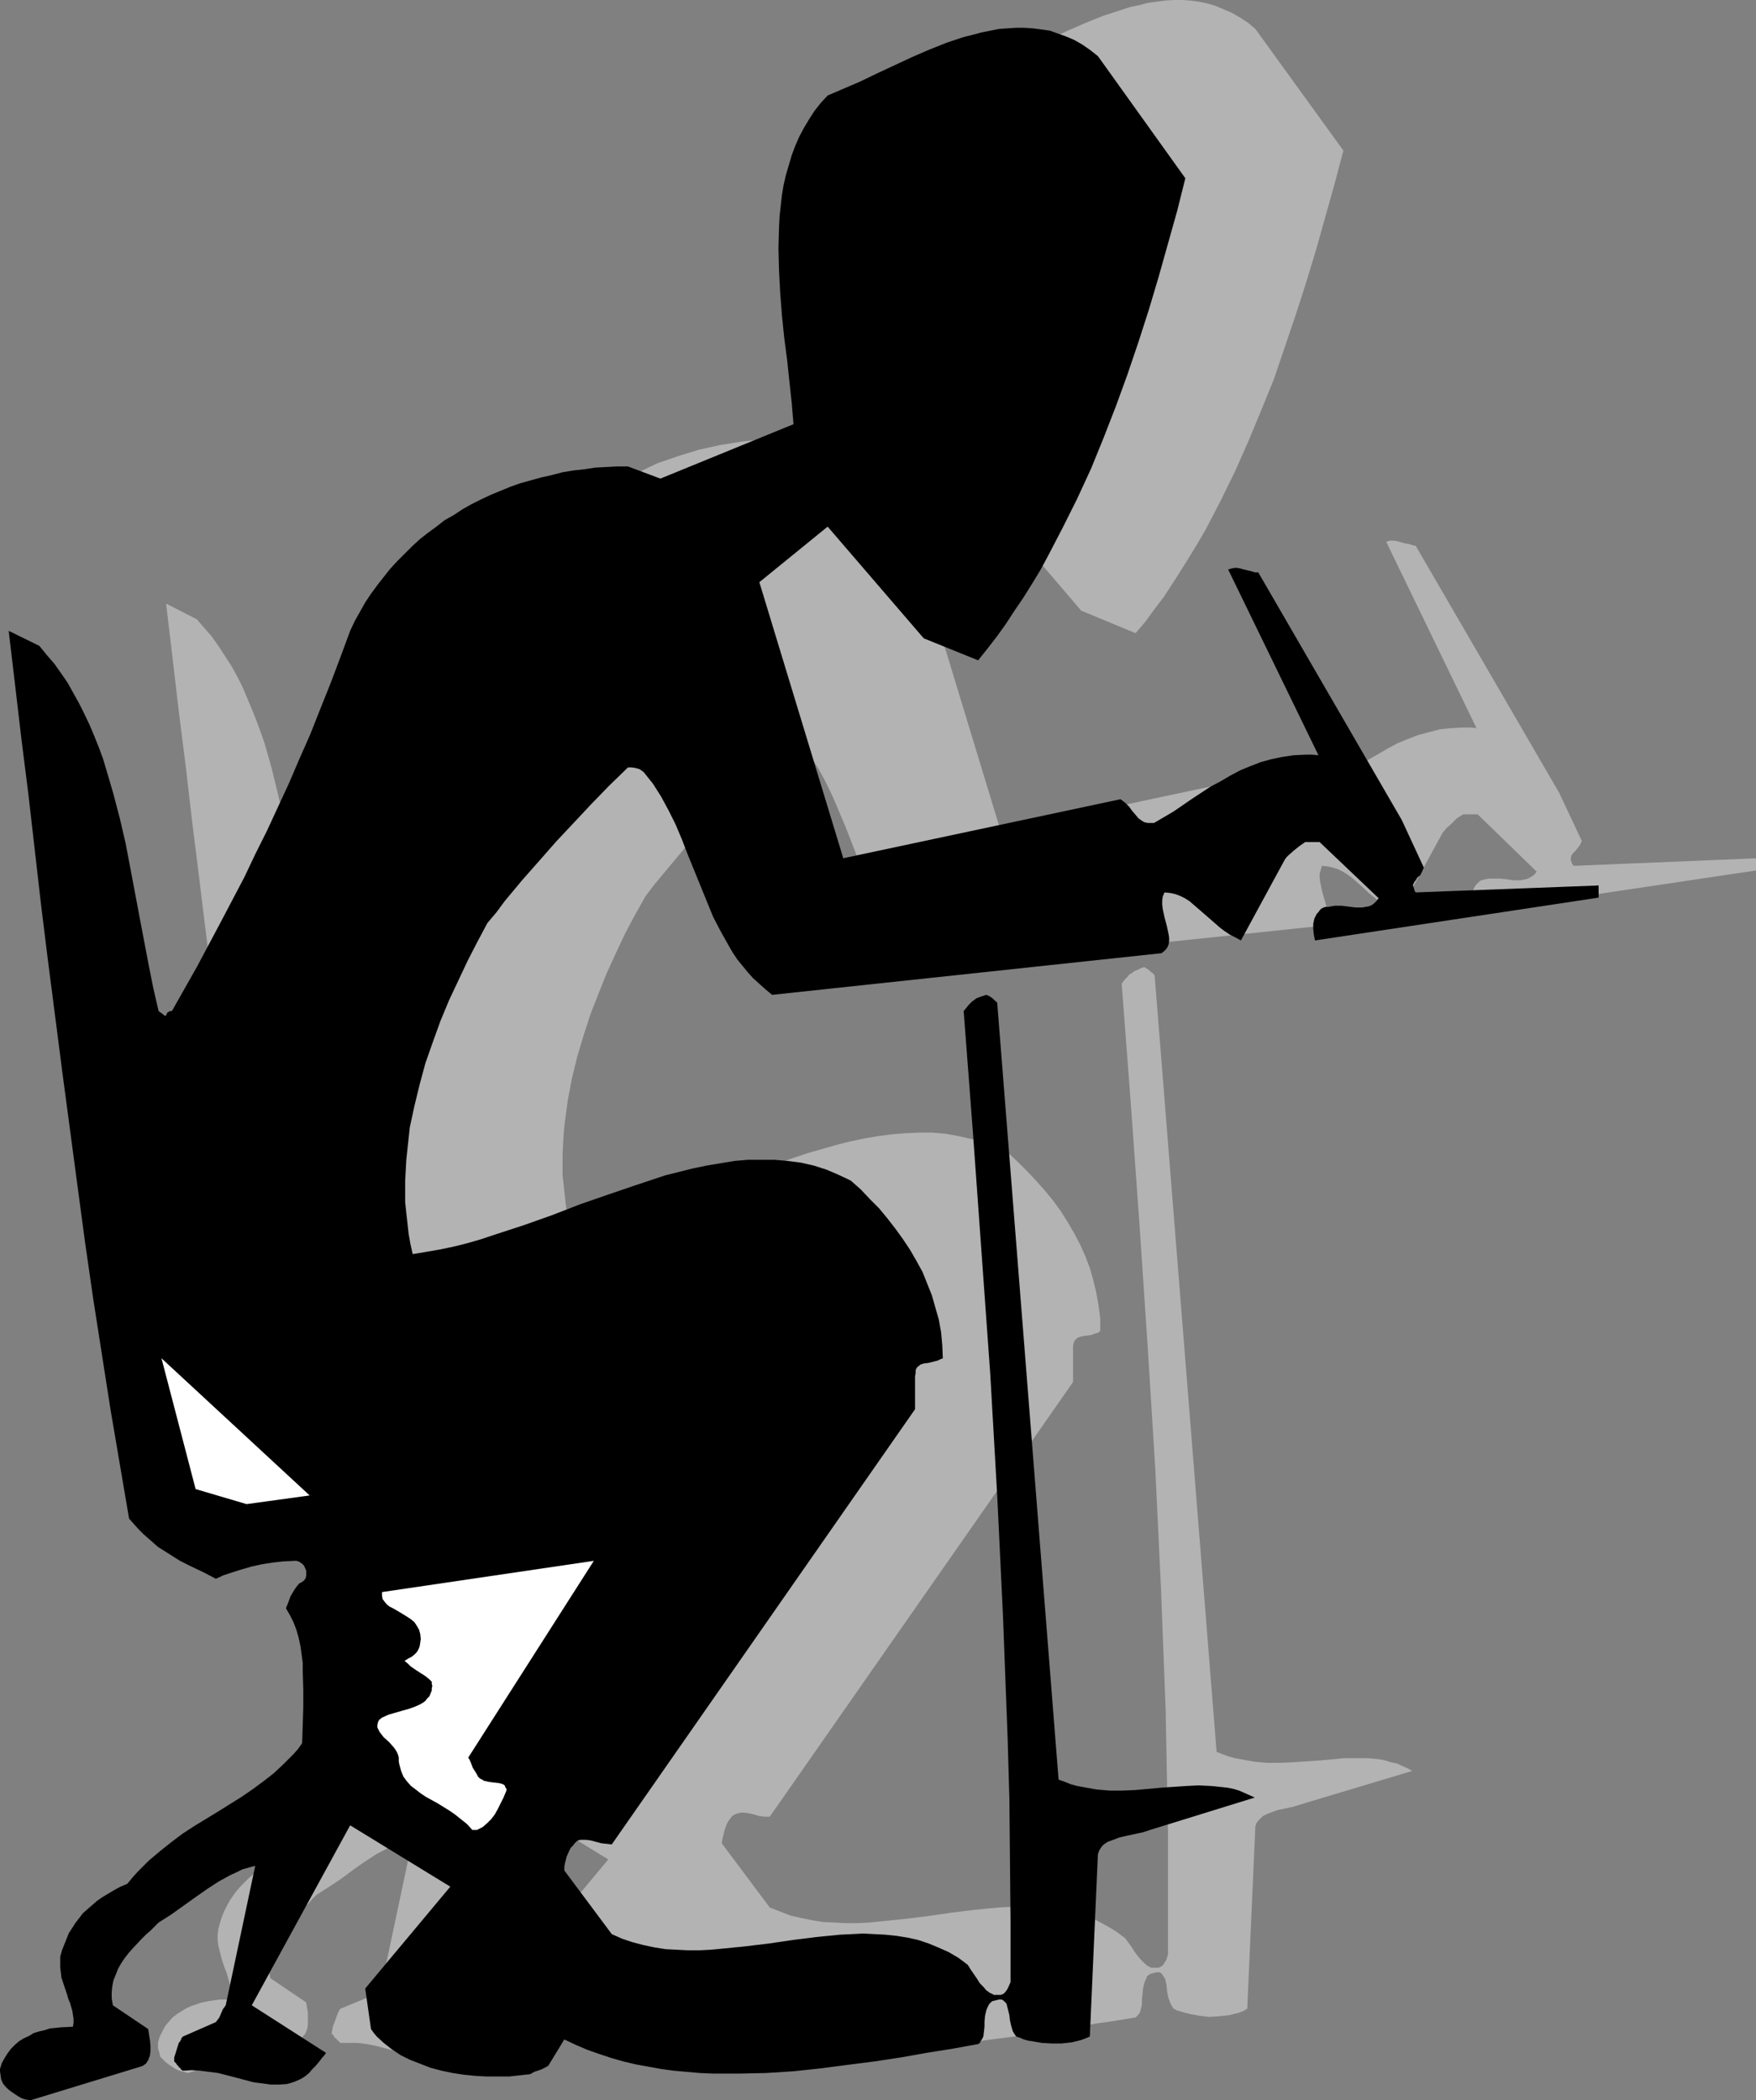
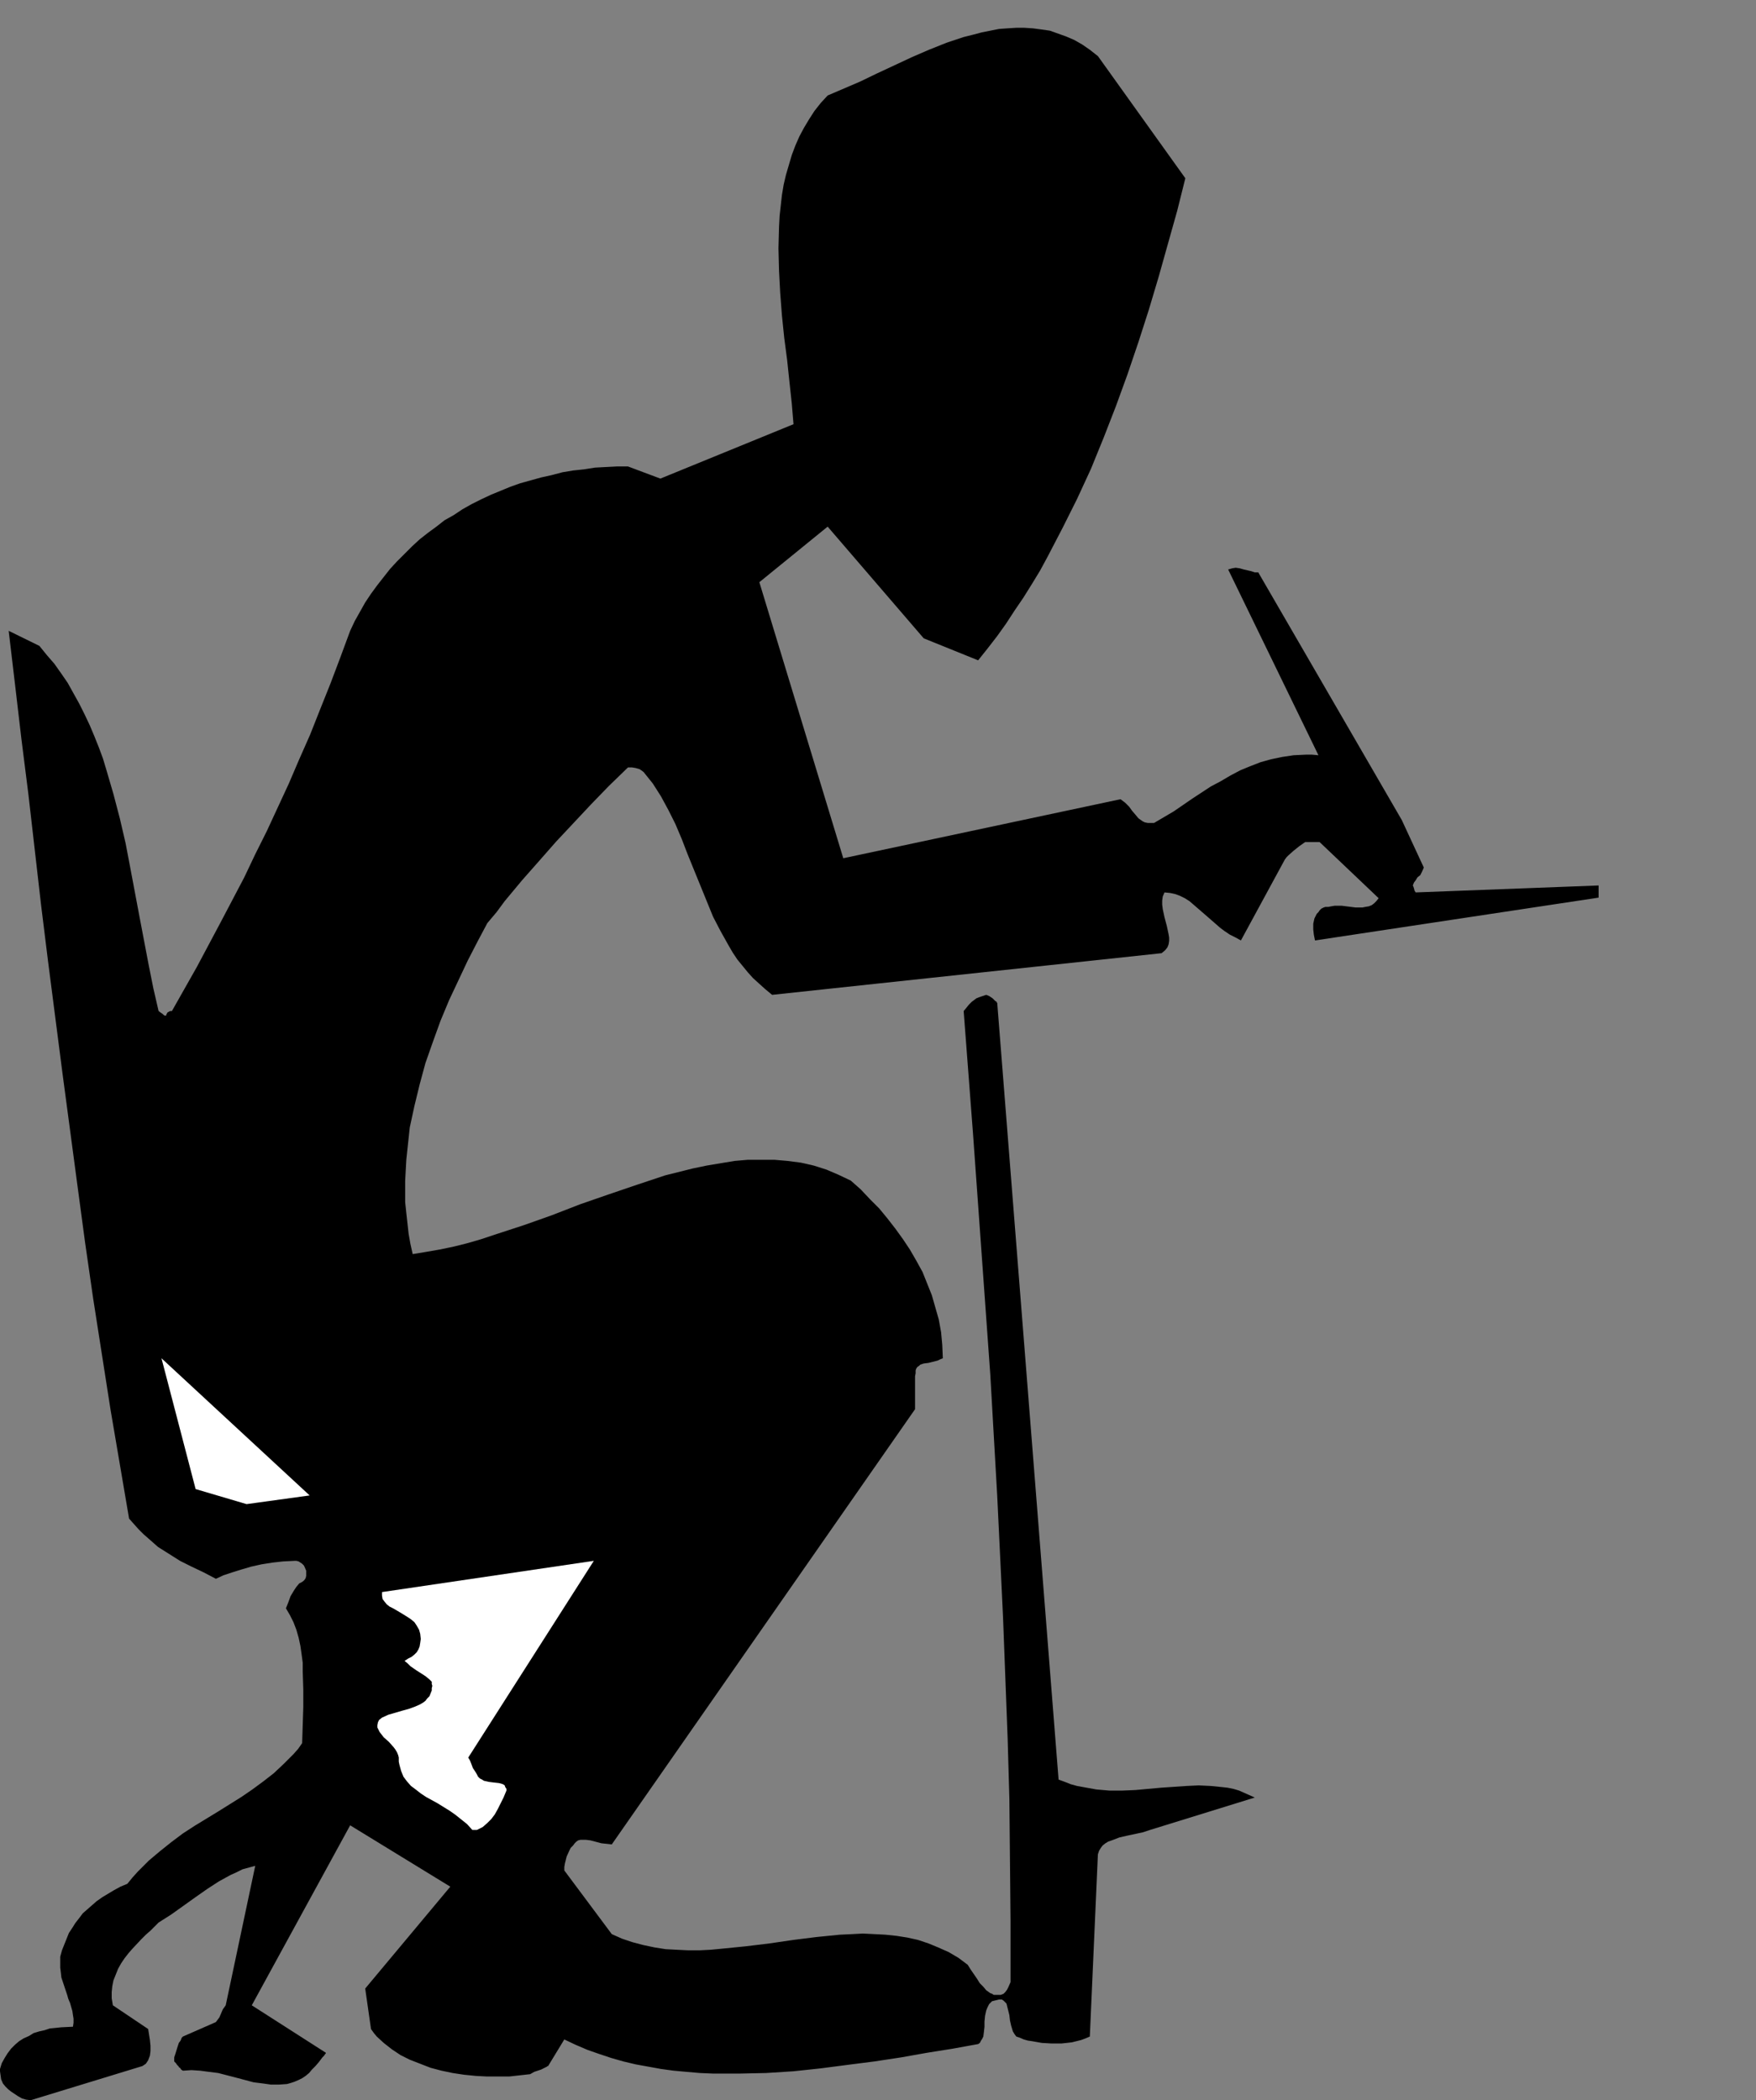
<svg xmlns="http://www.w3.org/2000/svg" xmlns:ns1="http://sodipodi.sourceforge.net/DTD/sodipodi-0.dtd" xmlns:ns2="http://www.inkscape.org/namespaces/inkscape" version="1.0" width="129.724mm" height="155.166mm" id="svg4" ns1:docname="Writing 2.wmf">
  <rect width="100%" height="100%" fill="#808080" stroke="none" />
  <ns1:namedview id="namedview4" pagecolor="#ffffff" bordercolor="#000000" borderopacity="0.25" ns2:showpageshadow="2" ns2:pageopacity="0.0" ns2:pagecheckerboard="0" ns2:deskcolor="#d1d1d1" ns2:document-units="mm" />
  <defs id="defs1">
    <pattern id="WMFhbasepattern" patternUnits="userSpaceOnUse" width="6" height="6" x="0" y="0" />
  </defs>
-   <path style="fill:#b3b3b3;fill-opacity:1;fill-rule:evenodd;stroke:none" d="m 52.52,578.857 31.189,-9.696 0.646,-0.162 0.323,-0.485 0.323,-0.323 0.323,-0.485 0.485,-1.293 0.162,-1.293 v -1.454 -1.616 l -0.485,-2.909 -10.019,-6.787 -0.323,-1.778 v -1.778 l 0.162,-1.778 0.323,-1.616 0.646,-1.616 0.646,-1.616 0.97,-1.454 0.97,-1.454 1.131,-1.454 1.131,-1.293 2.424,-2.586 1.293,-1.293 1.293,-1.131 1.131,-1.293 1.131,-1.131 3.555,-2.262 3.394,-2.262 3.232,-2.424 3.232,-2.262 3.232,-2.101 3.394,-1.778 1.616,-0.808 1.778,-0.808 1.616,-0.485 1.778,-0.485 -8.242,38.946 -0.646,1.131 -0.485,0.97 -0.646,1.293 -0.808,1.293 -9.373,3.878 -0.323,0.485 -0.323,0.646 -0.323,0.808 -0.323,0.97 -0.808,2.101 -0.162,0.97 -0.162,0.97 0.323,0.323 0.323,0.323 0.162,0.485 h 0.162 l 0.162,0.162 0.162,0.162 0.162,0.162 0.323,0.323 0.323,0.323 0.323,0.323 h 2.424 2.424 l 2.586,0.323 2.424,0.485 5.01,1.293 5.01,1.293 2.424,0.323 2.424,0.323 h 2.262 l 2.262,-0.162 0.97,-0.323 1.131,-0.323 0.97,-0.485 1.131,-0.485 0.97,-0.646 0.808,-0.808 0.97,-0.97 0.97,-1.131 1.939,-2.262 0.323,-0.485 0.323,-0.323 0.323,-0.323 v -0.162 l -20.846,-13.251 27.472,-50.42 28.118,17.291 -23.917,28.603 1.778,11.312 0.808,0.97 0.808,0.97 1.939,1.939 2.101,1.616 2.424,1.616 2.747,1.293 2.747,1.131 2.909,1.131 3.07,0.808 3.07,0.646 3.232,0.485 3.232,0.485 3.232,0.162 h 3.07 l 3.07,-0.162 2.909,-0.162 2.909,-0.485 1.131,-0.485 1.131,-0.485 0.808,-0.323 0.646,-0.323 0.646,-0.323 0.323,-0.162 0.323,-0.162 v -0.162 l 4.525,-7.11 3.232,1.454 3.232,1.293 3.232,1.293 3.394,1.131 3.394,0.808 3.555,0.808 3.394,0.646 3.555,0.646 3.717,0.485 3.555,0.323 3.555,0.323 3.717,0.162 h 3.717 3.717 l 7.595,-0.162 7.434,-0.646 7.595,-0.646 7.595,-0.97 7.434,-0.97 7.434,-1.131 7.272,-1.293 3.717,-0.646 3.555,-0.485 6.949,-1.131 0.485,-0.485 0.485,-0.485 0.323,-0.646 0.162,-0.646 0.323,-1.293 v -1.454 l 0.162,-1.454 0.162,-1.616 0.323,-1.454 0.323,-0.808 0.323,-0.646 v -0.323 l 0.162,-0.162 0.323,-0.323 0.485,-0.323 0.485,-0.162 0.646,-0.162 0.646,-0.162 h 0.97 l 0.485,0.323 0.323,0.485 0.323,0.485 0.323,0.485 0.323,1.293 0.162,1.293 0.162,1.454 0.323,1.454 0.646,1.616 0.323,0.646 0.485,0.646 0.97,0.485 1.131,0.323 1.131,0.323 1.293,0.323 2.586,0.485 2.747,0.323 2.747,-0.162 2.909,-0.323 1.293,-0.323 1.293,-0.323 1.293,-0.485 1.131,-0.646 2.262,-50.904 0.323,-0.97 0.485,-0.646 0.646,-0.646 0.646,-0.646 0.97,-0.485 0.808,-0.323 2.101,-0.808 4.525,-0.97 2.101,-0.646 2.101,-0.646 29.088,-8.726 -1.454,-0.808 -1.454,-0.646 -1.454,-0.646 -1.616,-0.323 -1.454,-0.485 -1.616,-0.323 -3.232,-0.323 h -3.232 -3.555 l -3.394,0.323 -3.555,0.323 -7.272,0.485 -3.555,0.162 h -3.717 l -3.555,-0.323 -3.555,-0.646 -1.778,-0.323 -1.778,-0.485 -1.778,-0.646 -1.616,-0.646 -17.291,-216.708 v 0 l -0.162,-0.323 -0.162,-0.162 -0.323,-0.323 -0.485,-0.323 -0.485,-0.485 -1.293,-0.808 -0.97,0.323 -0.97,0.485 -0.808,0.323 -0.646,0.485 -0.808,0.485 -0.646,0.808 -0.808,0.808 -0.646,0.97 2.586,33.936 2.424,33.775 2.262,33.775 2.101,33.775 0.808,16.968 0.808,16.807 0.646,16.968 0.646,16.968 0.323,16.968 0.323,16.968 v 17.13 16.968 l -0.485,1.616 -0.485,0.646 -0.323,0.646 -0.646,0.485 -0.646,0.323 h -0.97 -1.131 l -0.97,-0.485 -0.97,-0.808 -0.97,-0.97 -0.808,-0.97 -0.97,-1.293 -0.808,-1.293 -1.778,-2.424 -2.586,-1.939 -2.747,-1.616 -2.747,-1.454 -2.909,-1.131 -2.909,-0.808 -2.909,-0.808 -3.07,-0.485 -3.07,-0.323 -3.07,-0.162 h -3.232 -3.07 l -3.232,0.162 -6.464,0.646 -6.626,0.808 -6.626,0.97 -6.626,0.808 -6.464,0.646 -3.232,0.323 -3.232,0.162 h -3.232 l -3.07,-0.162 -3.232,-0.162 -3.07,-0.485 -3.07,-0.646 -2.909,-0.646 -2.909,-1.131 -2.909,-1.131 -13.413,-17.938 0.162,-0.97 0.162,-0.808 0.485,-1.939 0.646,-1.778 0.485,-0.808 0.485,-0.646 0.485,-0.646 0.485,-0.323 0.646,-0.323 0.646,-0.162 0.646,-0.162 h 0.646 l 1.454,0.162 1.454,0.323 1.616,0.485 1.454,0.162 h 1.454 l 84.678,-121.363 v -9.373 -0.808 l 0.162,-0.646 0.162,-0.485 0.323,-0.485 0.323,-0.323 0.485,-0.323 0.97,-0.323 1.131,-0.162 1.293,-0.162 1.454,-0.485 0.646,-0.162 0.646,-0.485 v -3.555 l -0.485,-3.717 -0.646,-3.555 -0.808,-3.394 -0.97,-3.394 -1.293,-3.394 -1.454,-3.232 -1.616,-3.07 -1.778,-3.07 -1.939,-3.07 -2.101,-2.909 -2.262,-2.747 -2.424,-2.747 -2.424,-2.586 -2.586,-2.586 -2.747,-2.586 -3.394,-1.616 -3.555,-1.454 -3.555,-0.97 -3.555,-0.808 -3.555,-0.646 -3.717,-0.323 h -3.717 l -3.717,0.162 -3.878,0.323 -3.878,0.485 -3.717,0.646 -3.878,0.808 -3.878,0.97 -3.878,1.131 -4.04,1.131 -3.878,1.293 -7.918,2.747 -7.918,2.747 -7.918,3.07 -7.918,2.747 -7.918,2.586 -3.878,1.293 -3.878,1.131 -3.878,0.97 -3.717,0.808 -3.878,0.808 -3.717,0.485 -0.646,-2.747 -0.646,-2.909 -0.323,-2.909 -0.323,-2.909 -0.323,-2.909 v -3.07 -2.909 l 0.162,-3.07 0.162,-2.909 0.323,-3.07 0.808,-5.979 1.131,-5.979 1.454,-5.979 1.778,-5.979 1.939,-5.979 2.262,-5.818 2.262,-5.656 2.586,-5.656 2.586,-5.494 2.747,-5.171 2.909,-5.171 2.424,-3.232 2.424,-2.909 4.848,-5.818 4.686,-5.656 4.686,-5.333 4.848,-5.171 5.01,-5.171 5.01,-5.171 5.333,-5.333 h 0.97 l 1.131,0.162 0.97,0.485 0.646,0.323 0.485,0.323 1.293,1.616 1.293,1.616 2.262,3.555 2.101,3.878 1.939,4.04 1.778,4.202 1.778,4.202 3.394,8.726 1.778,4.363 1.939,4.202 1.939,4.202 2.262,4.04 1.293,1.939 1.293,1.778 1.293,1.778 1.454,1.778 1.616,1.778 1.616,1.616 1.616,1.454 1.939,1.454 108.918,-11.474 0.97,-0.808 0.485,-0.808 0.485,-0.808 0.162,-0.97 -0.162,-0.97 v -0.97 l -0.646,-2.262 -0.646,-2.262 -0.485,-2.424 -0.162,-1.131 v -1.131 l 0.323,-1.131 0.323,-1.131 1.616,0.162 1.454,0.323 1.454,0.485 1.293,0.646 1.293,0.808 1.131,0.808 2.424,2.101 2.424,2.262 2.586,2.101 1.293,0.97 1.454,0.97 1.454,0.808 1.616,0.646 12.282,-22.463 0.485,-0.485 0.485,-0.646 1.454,-1.293 1.454,-1.454 1.778,-1.131 h 4.04 l 16.483,15.999 -0.646,0.808 -0.646,0.485 -0.808,0.485 -0.808,0.323 -0.808,0.162 -0.97,0.162 h -1.778 l -2.101,-0.323 -1.939,-0.162 h -1.939 -0.97 l -0.808,0.162 -0.646,0.162 -0.646,0.162 -0.485,0.323 -0.485,0.485 -0.485,0.485 -0.323,0.485 -0.646,1.293 -0.323,1.454 -0.162,1.616 0.162,1.454 0.323,1.454 79.184,-11.797 v -3.394 l -50.904,2.101 v 0 l -0.485,-0.646 -0.162,-0.485 -0.162,-0.485 v -0.485 l 0.162,-0.808 0.485,-0.646 0.646,-0.646 0.646,-0.808 0.646,-0.808 0.485,-1.131 -6.302,-13.413 -40.077,-69.004 -0.808,-0.162 -0.97,-0.323 -1.131,-0.162 -1.131,-0.323 -1.131,-0.323 -0.97,-0.162 h -0.97 l -1.131,0.323 25.21,52.036 -1.778,-0.162 h -1.778 l -3.394,0.162 -3.232,0.323 -3.07,0.808 -3.07,0.808 -2.909,1.131 -2.747,1.131 -2.747,1.454 -2.747,1.616 -2.586,1.454 -5.171,3.394 -5.333,3.394 -5.494,3.232 -0.97,0.162 -0.808,-0.162 -0.646,-0.162 -0.646,-0.162 -0.646,-0.323 -0.485,-0.485 -0.97,-0.97 -0.808,-1.131 -0.97,-1.131 -0.97,-1.131 -0.646,-0.485 -0.646,-0.485 -77.568,16.483 -23.432,-77.084 19.23,-15.675 26.664,31.189 15.19,6.302 2.747,-3.232 2.586,-3.555 2.586,-3.394 2.424,-3.717 2.262,-3.555 2.424,-3.878 2.262,-3.717 2.262,-3.878 4.202,-8.08 4.04,-8.242 3.717,-8.403 3.555,-8.565 3.555,-8.726 3.07,-9.05 3.07,-9.05 2.909,-9.05 2.747,-9.05 2.586,-9.211 2.586,-9.211 2.424,-9.211 L 350.51,8.08 348.409,6.302 l -2.262,-1.454 -2.262,-1.293 -2.262,-0.97 -2.262,-0.97 -2.262,-0.646 -2.262,-0.485 -2.424,-0.323 L 330.148,0 h -2.424 l -2.424,0.162 -2.424,0.323 -2.424,0.323 -2.424,0.646 -2.424,0.485 -2.424,0.808 -5.01,1.616 -4.848,1.939 -4.848,2.101 -4.848,2.262 -4.686,2.262 -4.686,2.101 -4.525,2.101 -4.525,1.939 -1.939,2.101 -1.778,2.101 -1.616,2.262 -1.293,2.586 -1.293,2.424 -1.293,2.424 -0.97,2.747 -0.808,2.586 -0.646,2.747 -0.646,2.909 -0.485,2.747 -0.485,3.07 -0.162,2.909 -0.323,2.909 v 6.141 6.141 l 0.485,6.302 0.485,6.302 1.293,12.443 0.646,6.141 0.646,5.979 0.485,5.979 -37.006,15.191 -9.05,-3.717 h -3.07 l -3.232,0.162 -2.909,0.323 -3.07,0.323 -3.07,0.485 -3.07,0.485 -2.909,0.646 -2.909,0.646 -5.818,1.778 -2.747,0.97 -2.909,0.97 -2.747,1.293 -2.586,1.293 -2.747,1.293 -2.424,1.454 -2.586,1.454 -2.424,1.616 -4.686,3.394 -2.262,1.939 -2.262,1.939 -2.101,1.939 -1.939,2.101 -1.939,2.262 -1.939,2.262 -1.778,2.262 -3.394,4.848 -1.454,2.586 -1.293,2.747 -1.454,2.586 -2.586,7.434 -2.747,7.434 -2.909,7.11 -2.909,7.11 -2.909,6.787 -3.07,6.787 -3.07,6.626 -2.909,6.626 -6.464,12.928 -6.464,12.605 -6.787,12.443 -6.787,12.282 -0.485,0.162 h -0.485 l -0.162,0.162 -0.162,0.162 -0.162,0.323 -0.162,0.323 -0.162,0.162 v 0 h -0.162 l -0.323,-0.162 -0.323,-0.162 -0.485,-0.485 -0.646,-0.485 -1.454,-6.302 -1.454,-6.464 -1.131,-6.626 -1.293,-6.787 -2.586,-13.898 -1.454,-6.787 -1.616,-6.949 -1.616,-6.626 -1.939,-6.787 -1.131,-3.232 -1.131,-3.07 -1.293,-3.232 -1.293,-3.07 -1.293,-3.07 -1.454,-2.909 -1.616,-2.909 -1.778,-2.747 -1.778,-2.747 -1.939,-2.747 -2.101,-2.424 -2.101,-2.424 -8.565,-4.363 1.778,15.029 1.778,15.191 1.939,15.352 1.778,15.352 1.939,15.514 1.939,15.837 3.878,31.351 4.202,31.512 2.101,15.675 2.424,15.675 2.262,15.514 2.424,15.352 2.586,15.352 2.747,15.029 1.293,1.616 1.293,1.454 1.293,1.454 1.293,1.131 2.909,2.424 2.909,1.939 3.232,1.939 3.07,1.616 3.394,1.778 3.555,1.616 2.101,-0.808 2.424,-0.97 2.586,-0.808 2.747,-0.808 2.747,-0.646 3.07,-0.485 3.07,-0.323 3.07,-0.162 0.646,0.162 0.646,0.162 0.485,0.162 0.485,0.323 0.646,0.97 0.485,0.97 v 0.97 l -0.162,0.485 -0.162,0.485 -0.323,0.646 -0.323,0.323 -0.485,0.323 -0.646,0.323 -0.808,0.97 -0.485,0.808 -0.646,0.97 -0.323,0.808 -1.293,3.555 1.131,1.778 0.808,2.101 0.808,2.101 0.646,2.101 0.485,2.262 0.323,2.424 0.323,2.262 0.162,2.424 v 5.01 5.01 l -0.162,5.01 v 5.01 l -2.586,3.07 -2.586,2.747 -2.909,2.586 -2.909,2.262 -3.07,2.262 -3.07,2.101 -6.464,4.04 -6.464,4.04 -3.232,2.101 -3.232,2.424 -3.232,2.424 -3.232,2.747 -3.07,2.909 -1.454,1.616 -1.454,1.778 -1.939,0.97 -1.778,0.808 -1.616,0.97 -1.616,1.131 -1.454,0.97 -1.454,1.131 -1.293,1.293 -1.131,1.131 -1.131,1.293 -0.97,1.293 -0.97,1.454 -0.808,1.454 -0.808,1.616 -0.646,1.616 -0.485,1.616 -0.485,1.778 -0.162,1.454 v 1.454 l 0.162,1.454 0.323,1.293 0.646,2.586 0.808,2.424 0.485,1.131 0.323,1.131 0.646,2.262 0.323,0.97 v 1.131 1.131 l -0.162,1.131 h -3.07 l -3.232,0.485 -1.616,0.323 -1.454,0.485 -1.454,0.485 -1.454,0.646 -1.293,0.808 -1.293,0.808 -1.293,0.97 -0.97,1.131 -0.97,1.131 -0.808,1.454 -0.808,1.616 -0.485,1.616 v 0.485 0.485 0.646 l 0.323,1.131 0.323,1.293 0.646,0.646 0.808,0.808 0.808,0.646 0.97,0.646 0.97,0.646 1.131,0.485 1.131,0.323 z" id="path1" />
  <path style="fill:#000000;fill-opacity:1;fill-rule:evenodd;stroke:none" d="m 8.565,586.452 31.189,-9.534 0.485,-0.323 0.485,-0.323 0.323,-0.485 0.323,-0.485 0.485,-1.293 0.162,-1.293 v -1.454 l -0.162,-1.616 -0.485,-3.07 -9.858,-6.626 -0.323,-1.939 v -1.778 l 0.162,-1.616 0.323,-1.616 0.646,-1.616 0.646,-1.616 0.808,-1.454 0.97,-1.454 1.131,-1.454 1.131,-1.293 2.424,-2.586 1.293,-1.293 1.293,-1.131 1.131,-1.131 1.131,-1.131 3.555,-2.262 3.394,-2.424 3.394,-2.424 3.232,-2.262 3.232,-2.101 3.232,-1.778 1.778,-0.808 1.616,-0.808 1.778,-0.485 1.778,-0.485 -8.242,38.946 -0.808,1.131 -0.485,1.131 -0.485,1.131 -0.97,1.293 -9.211,4.04 -0.323,0.323 -0.323,0.808 -0.485,0.646 -0.323,0.97 -0.646,2.101 -0.323,0.97 v 1.131 l 0.323,0.323 0.162,0.162 0.323,0.485 v 0 l 0.162,0.162 0.323,0.323 v 0.162 l 0.323,0.162 0.323,0.485 0.485,0.323 2.424,-0.162 2.424,0.162 2.424,0.323 2.586,0.323 5.01,1.293 4.848,1.293 2.586,0.323 2.262,0.323 h 2.262 l 2.262,-0.162 1.131,-0.323 0.97,-0.323 1.131,-0.485 0.97,-0.485 0.97,-0.646 0.97,-0.808 0.808,-0.97 0.97,-0.97 0.97,-1.131 0.97,-1.293 0.485,-0.485 0.323,-0.485 0.162,-0.162 v -0.162 l -20.685,-13.251 27.472,-50.258 27.957,17.13 -23.755,28.442 1.616,11.312 0.808,1.131 0.808,0.97 1.939,1.778 2.262,1.778 2.424,1.616 2.586,1.293 2.909,1.131 2.909,1.131 3.07,0.808 3.07,0.646 3.232,0.485 3.232,0.323 3.07,0.162 h 3.232 3.07 l 2.909,-0.323 2.909,-0.323 1.131,-0.646 0.97,-0.323 0.97,-0.323 0.646,-0.323 0.646,-0.323 0.323,-0.162 0.162,-0.162 h 0.162 l 4.525,-7.434 3.07,1.454 3.394,1.454 3.232,1.131 3.394,1.131 3.394,0.97 3.394,0.808 3.555,0.646 3.555,0.646 3.555,0.485 3.555,0.323 3.717,0.323 3.717,0.162 h 3.717 3.717 l 7.434,-0.162 7.595,-0.485 7.595,-0.808 7.434,-0.97 7.595,-0.97 7.434,-1.131 7.272,-1.293 7.11,-1.131 7.11,-1.293 0.485,-0.323 0.323,-0.646 0.323,-0.485 0.323,-0.646 0.162,-1.293 0.162,-1.454 v -1.454 l 0.162,-1.616 0.323,-1.454 0.323,-0.808 0.323,-0.646 0.162,-0.323 0.162,-0.162 0.323,-0.323 0.323,-0.323 0.646,-0.162 0.646,-0.162 0.646,-0.162 h 0.808 l 0.485,0.323 0.485,0.485 0.323,0.323 0.162,0.646 0.323,1.293 0.323,1.293 0.162,1.454 0.323,1.454 0.485,1.616 0.485,0.808 0.485,0.646 0.97,0.323 1.131,0.485 1.131,0.323 1.131,0.162 2.747,0.485 2.747,0.162 h 2.747 l 2.909,-0.323 1.293,-0.323 1.293,-0.323 1.293,-0.485 1.131,-0.485 2.262,-51.066 v 0.162 l 0.323,-0.97 0.485,-0.808 0.485,-0.646 0.808,-0.646 0.808,-0.485 0.97,-0.323 2.101,-0.808 2.101,-0.485 2.262,-0.485 2.262,-0.485 1.939,-0.646 29.25,-9.05 -1.454,-0.646 -1.454,-0.646 -1.454,-0.646 -1.616,-0.485 -1.616,-0.323 -1.454,-0.162 -3.232,-0.323 -3.394,-0.162 -3.394,0.162 -7.11,0.485 -7.11,0.646 -3.717,0.162 h -3.555 l -3.717,-0.323 -3.555,-0.646 -1.778,-0.323 -1.778,-0.485 -1.616,-0.646 -1.778,-0.646 -17.13,-216.869 -0.162,-0.162 v -0.162 l -0.323,-0.162 -0.323,-0.323 -0.485,-0.485 -0.485,-0.323 -0.485,-0.323 -0.808,-0.323 -0.97,0.323 -0.97,0.323 -0.808,0.323 -0.646,0.485 -0.646,0.485 -0.808,0.808 -0.646,0.808 -0.808,0.97 2.586,33.936 2.424,33.775 2.424,33.775 1.939,33.936 0.808,16.807 0.808,16.968 0.646,16.968 0.646,16.968 0.485,16.968 0.162,16.968 0.162,16.968 v 17.13 l -0.646,1.454 -0.323,0.646 -0.485,0.646 -0.485,0.485 -0.808,0.323 h -0.808 -0.646 -0.485 l -0.485,-0.323 -0.485,-0.162 -1.131,-0.808 -0.808,-0.97 -0.97,-0.97 -0.808,-1.293 -1.778,-2.586 -0.808,-1.293 -2.586,-1.939 -2.747,-1.616 -2.909,-1.293 -2.747,-1.131 -2.909,-0.97 -2.909,-0.646 -3.07,-0.485 -3.07,-0.323 -3.07,-0.162 -3.232,-0.162 -3.07,0.162 -3.394,0.162 -6.464,0.646 -6.464,0.808 -6.626,0.97 -6.626,0.808 -6.464,0.646 -3.394,0.323 -3.07,0.162 h -3.232 l -3.232,-0.162 -3.07,-0.162 -3.07,-0.485 -3.07,-0.646 -3.07,-0.808 -2.909,-0.97 -2.909,-1.293 -13.251,-17.776 v -0.97 l 0.162,-0.97 0.485,-1.939 0.808,-1.778 0.323,-0.646 0.646,-0.646 0.485,-0.646 0.485,-0.485 0.485,-0.323 0.646,-0.162 h 0.646 0.808 l 1.293,0.162 3.07,0.808 1.454,0.162 1.454,0.162 84.678,-121.524 v -9.211 l 0.162,-0.808 v -0.808 l 0.162,-0.485 0.323,-0.485 0.485,-0.323 0.323,-0.323 0.97,-0.323 1.293,-0.162 1.293,-0.323 1.293,-0.323 0.646,-0.323 0.808,-0.323 -0.162,-3.717 -0.323,-3.555 -0.646,-3.555 -0.97,-3.394 -0.97,-3.394 -1.293,-3.232 -1.293,-3.232 -1.778,-3.232 -1.778,-3.07 -1.939,-2.909 -2.101,-2.909 -2.262,-2.909 -2.262,-2.747 -2.586,-2.586 -2.586,-2.747 -2.747,-2.424 -3.394,-1.616 -3.394,-1.454 -3.555,-1.131 -3.555,-0.808 -3.717,-0.485 -3.717,-0.323 h -3.717 -3.717 l -3.717,0.323 -3.878,0.646 -3.878,0.646 -3.878,0.808 -3.878,0.97 -3.878,0.97 -7.757,2.586 -8.08,2.747 -7.918,2.747 -7.918,3.07 -7.757,2.747 -7.918,2.586 -3.878,1.293 -3.878,1.131 -3.878,0.97 -3.878,0.808 -3.717,0.646 -3.878,0.646 -0.646,-2.909 -0.485,-2.747 -0.323,-2.909 -0.323,-2.909 -0.323,-3.07 v -2.909 -2.909 l 0.162,-3.07 0.162,-2.909 0.323,-3.07 0.646,-5.979 1.293,-5.979 1.454,-5.979 1.616,-5.979 2.101,-5.979 2.101,-5.818 2.424,-5.818 2.586,-5.494 2.586,-5.494 2.747,-5.333 2.747,-5.171 2.586,-3.07 2.262,-3.07 4.848,-5.818 4.848,-5.494 4.686,-5.333 4.848,-5.171 4.848,-5.171 5.01,-5.171 5.333,-5.171 h 1.131 l 0.97,0.162 1.131,0.323 0.485,0.323 0.646,0.485 1.293,1.616 1.293,1.616 1.131,1.778 1.131,1.778 2.101,3.878 1.939,3.878 1.778,4.202 1.616,4.202 3.555,8.726 1.778,4.363 1.778,4.363 2.101,4.04 2.262,4.04 1.131,1.939 1.293,1.939 1.454,1.778 1.454,1.778 1.454,1.616 1.778,1.616 1.616,1.454 1.939,1.616 108.757,-11.635 0.97,-0.808 0.646,-0.808 0.323,-0.808 0.162,-0.97 v -0.97 l -0.162,-0.97 -0.485,-2.262 -0.646,-2.424 -0.485,-2.262 -0.162,-1.293 v -1.131 l 0.162,-1.131 0.485,-1.131 1.616,0.162 1.454,0.323 1.293,0.485 1.293,0.646 1.293,0.808 1.131,0.97 2.424,2.101 2.424,2.101 2.586,2.262 1.293,0.97 1.454,0.97 1.616,0.808 1.454,0.808 12.282,-22.624 0.485,-0.646 0.485,-0.485 1.454,-1.293 1.616,-1.293 1.616,-1.131 h 4.04 l 16.483,15.675 -0.646,0.808 -0.646,0.646 -0.646,0.485 -0.808,0.323 -0.97,0.162 -0.808,0.162 h -1.939 l -3.878,-0.485 h -1.939 l -0.97,0.162 -0.808,0.162 h -0.808 l -0.485,0.162 -0.646,0.323 -0.485,0.485 -0.323,0.485 -0.485,0.485 -0.646,1.293 -0.323,1.454 v 1.616 l 0.162,1.454 0.323,1.616 79.184,-11.959 v -3.394 l -51.066,1.939 -0.323,-0.485 -0.162,-0.646 -0.162,-0.485 -0.162,-0.323 0.323,-0.808 0.485,-0.646 0.485,-0.808 0.808,-0.646 0.485,-0.97 0.485,-1.131 -6.141,-13.251 L 351.318,159.824 h -0.97 l -0.97,-0.323 -2.101,-0.485 -1.131,-0.323 -1.131,-0.162 -0.97,0.162 -1.131,0.323 25.21,51.874 -1.778,-0.162 h -1.778 l -3.394,0.162 -3.232,0.485 -3.07,0.646 -2.909,0.808 -2.909,1.131 -2.747,1.131 -2.747,1.454 -2.747,1.616 -2.747,1.454 -5.171,3.394 -5.171,3.555 -5.494,3.232 h -0.97 -0.808 l -0.808,-0.162 -0.646,-0.323 -1.131,-0.808 -0.808,-0.97 -0.97,-1.131 -0.808,-1.131 -1.131,-1.131 -0.646,-0.485 -0.646,-0.485 -77.406,16.483 -23.432,-77.084 19.069,-15.514 26.826,31.189 15.19,6.141 2.586,-3.232 2.747,-3.555 2.424,-3.394 2.424,-3.717 2.424,-3.555 2.424,-3.878 2.262,-3.717 2.101,-3.878 4.202,-8.08 4.04,-8.08 3.878,-8.403 3.555,-8.726 3.394,-8.726 3.232,-8.888 3.07,-9.05 2.909,-9.05 2.747,-9.211 2.586,-9.211 2.586,-9.211 2.262,-9.05 -24.402,-34.098 -2.262,-1.778 -2.101,-1.454 -2.262,-1.293 -2.262,-0.97 -2.262,-0.808 -2.262,-0.808 -2.262,-0.323 -2.424,-0.323 -2.424,-0.162 h -2.262 l -2.586,0.162 -2.262,0.162 -2.424,0.485 -2.424,0.485 -2.424,0.646 -2.586,0.646 -4.848,1.616 -4.848,1.939 -4.848,2.101 -4.848,2.262 -4.848,2.262 -4.686,2.262 -4.525,1.939 -4.525,1.939 -1.939,2.101 -1.778,2.262 -1.454,2.262 -1.454,2.424 -1.293,2.424 -1.131,2.586 -0.97,2.586 -0.808,2.747 -0.808,2.747 -0.646,2.747 -0.485,2.909 -0.323,2.909 -0.323,2.909 -0.162,3.07 -0.162,5.979 0.162,6.302 0.323,6.141 0.485,6.302 0.646,6.302 0.808,6.141 0.646,6.141 0.646,5.979 0.485,5.818 -37.168,15.191 -9.05,-3.394 h -3.07 l -3.07,0.162 -3.07,0.162 -3.07,0.485 -3.07,0.323 -2.909,0.485 -3.07,0.808 -2.909,0.646 -2.909,0.808 -2.909,0.808 -2.747,0.97 -2.747,1.131 -2.747,1.131 -2.747,1.293 -2.586,1.293 -2.586,1.454 -2.424,1.616 -2.586,1.454 -2.262,1.778 -2.424,1.778 -2.262,1.778 -2.101,1.939 -2.101,2.101 -2.101,2.101 -1.939,2.101 -1.778,2.262 -1.778,2.262 -1.778,2.424 -1.616,2.424 -1.454,2.586 -1.454,2.586 -1.293,2.747 -2.747,7.434 -2.747,7.272 -2.909,7.272 -2.747,6.949 -3.07,6.949 -2.909,6.787 -3.07,6.626 -3.07,6.626 -3.232,6.464 -3.07,6.464 -6.626,12.605 -6.626,12.443 -6.949,12.282 h -0.485 l -0.323,0.162 -0.323,0.162 -0.162,0.162 -0.162,0.323 -0.162,0.323 v 0.162 h -0.162 -0.162 l -0.323,-0.162 -0.323,-0.323 -0.485,-0.323 -0.646,-0.485 -1.454,-6.302 -1.293,-6.464 -1.293,-6.787 -1.293,-6.787 -2.586,-13.736 -1.293,-6.787 -1.616,-6.949 -1.778,-6.787 -1.939,-6.626 -0.97,-3.232 -1.131,-3.07 -1.293,-3.232 -1.293,-3.07 -1.454,-3.07 -1.454,-2.909 -1.616,-2.909 -1.616,-2.909 -1.778,-2.586 -1.939,-2.747 -2.101,-2.424 -2.101,-2.586 -8.565,-4.202 1.778,15.029 1.778,15.191 1.939,15.352 1.778,15.514 1.778,15.514 1.939,15.675 4.04,31.351 4.202,31.512 2.101,15.675 2.262,15.675 2.424,15.514 2.424,15.514 2.586,15.191 2.586,15.191 1.293,1.454 1.293,1.454 1.454,1.454 1.293,1.131 2.747,2.424 3.07,1.939 3.07,1.939 3.232,1.616 3.394,1.616 3.394,1.778 2.101,-0.97 2.424,-0.808 2.586,-0.808 2.747,-0.808 2.909,-0.646 3.07,-0.485 2.909,-0.323 3.232,-0.162 h 0.485 l 0.646,0.162 0.485,0.323 0.485,0.323 0.485,0.485 0.162,0.323 0.485,1.131 v 0.97 0.485 l -0.162,0.646 -0.323,0.485 -0.323,0.323 -0.485,0.323 -0.646,0.323 -0.808,0.97 -0.646,0.97 -0.485,0.808 -0.485,0.808 -0.646,1.778 -0.646,1.616 1.131,1.939 0.97,1.939 0.808,2.101 0.646,2.262 0.485,2.262 0.323,2.262 0.323,2.424 v 2.424 l 0.162,5.01 v 5.01 l -0.162,5.01 -0.162,5.01 -1.131,1.616 -1.293,1.454 -2.747,2.747 -2.747,2.586 -2.909,2.262 -3.07,2.262 -3.07,2.101 -6.464,4.04 -6.626,4.04 -3.232,2.101 -3.232,2.424 -3.232,2.586 -3.07,2.586 -3.07,3.07 -1.454,1.616 -1.454,1.778 -1.939,0.808 -1.778,0.97 -1.616,0.97 -1.616,0.97 -1.616,1.131 -1.293,1.131 -1.293,1.131 -1.293,1.131 -0.97,1.293 -1.131,1.454 -0.808,1.293 -0.97,1.454 -0.646,1.616 -0.646,1.616 -0.646,1.616 -0.485,1.778 v 1.616 1.454 l 0.162,1.293 0.162,1.454 0.808,2.424 0.808,2.424 0.323,1.131 0.485,1.131 0.646,2.262 0.162,1.131 0.162,0.97 v 1.131 l -0.162,1.131 -3.232,0.162 -3.232,0.323 -1.454,0.485 -1.454,0.323 -1.616,0.485 -1.293,0.808 -1.454,0.646 -1.293,0.808 -1.131,0.97 -1.131,1.131 -0.97,1.293 -0.808,1.293 -0.808,1.454 L 0,577.726 v 0.646 l 0.162,1.131 0.162,1.131 0.485,1.131 0.646,0.808 0.808,0.808 0.808,0.646 0.97,0.646 0.97,0.646 1.131,0.646 1.131,0.323 z" id="path2" />
  <path style="fill:#ffffff;fill-opacity:1;fill-rule:evenodd;stroke:none" d="m 133.158,510.984 1.616,-0.808 1.293,-1.131 1.131,-1.131 0.97,-1.293 0.808,-1.454 0.808,-1.616 0.808,-1.616 0.808,-1.939 v -0.485 l -0.323,-0.485 -0.162,-0.485 -0.485,-0.323 -0.485,-0.162 -0.646,-0.162 -1.454,-0.162 -1.293,-0.162 -1.454,-0.323 -0.485,-0.323 -0.646,-0.323 -0.485,-0.485 -0.323,-0.646 -0.485,-0.808 -0.646,-0.97 -0.485,-1.293 -0.323,-0.808 -0.485,-0.808 35.067,-54.945 -59.146,8.726 v 0.97 l 0.162,0.97 0.485,0.646 0.646,0.808 0.808,0.646 0.97,0.485 1.939,1.131 2.101,1.293 0.97,0.646 0.97,0.808 0.646,0.97 0.646,1.131 0.323,1.131 0.162,1.454 -0.162,1.131 -0.162,0.97 -0.323,0.808 -0.485,0.808 -0.646,0.646 -0.808,0.646 -0.97,0.485 -0.97,0.646 0.808,0.646 0.808,0.808 1.616,1.131 1.778,1.131 0.97,0.646 0.97,0.808 0.323,0.323 0.323,0.323 v 0.646 l 0.162,0.485 -0.162,0.646 v 0.646 l -0.323,0.808 -0.323,0.808 -0.646,0.646 -0.485,0.646 -0.646,0.485 -0.808,0.485 -1.454,0.646 -1.778,0.646 -1.778,0.485 -3.878,1.131 -1.778,0.808 -0.808,0.646 -0.323,0.646 -0.162,0.808 v 0.646 l 0.323,0.646 0.323,0.646 1.131,1.454 1.454,1.293 1.293,1.454 0.485,0.646 0.485,0.808 0.323,0.808 0.162,0.646 v 1.131 l 0.162,0.808 0.485,1.778 0.646,1.616 0.97,1.293 1.131,1.293 1.293,0.97 1.454,1.131 1.454,0.97 3.232,1.778 3.394,2.101 1.616,1.131 1.616,1.293 1.616,1.293 1.454,1.616 z" id="path3" />
  <path style="fill:#ffffff;fill-opacity:1;fill-rule:evenodd;stroke:none" d="m 68.842,420.003 17.614,-2.424 -41.37,-38.3 9.534,36.522 z" id="path4" />
</svg>